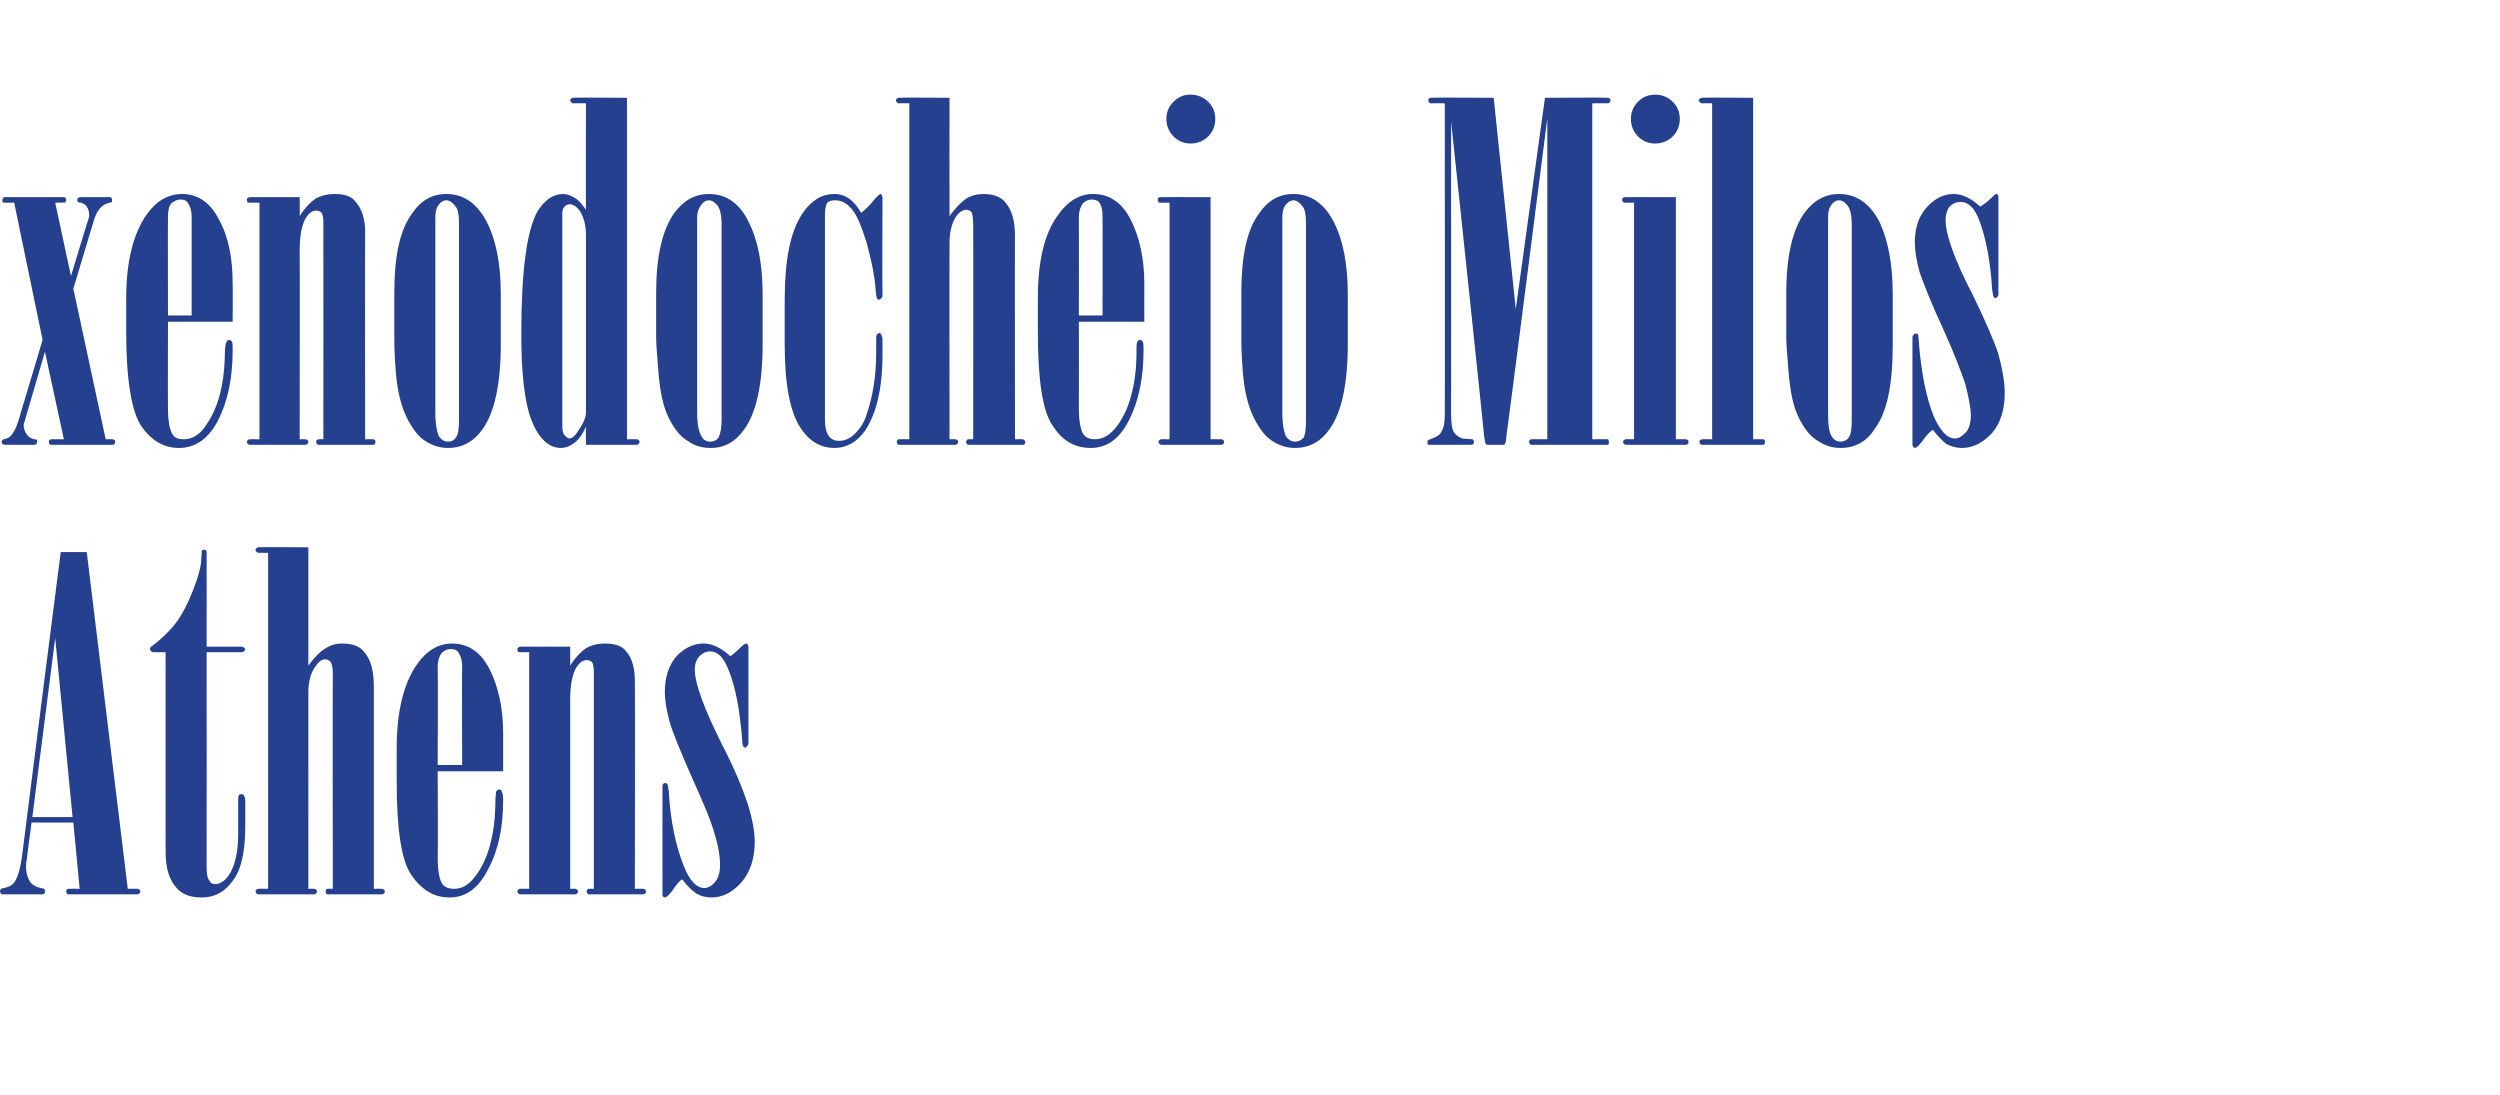
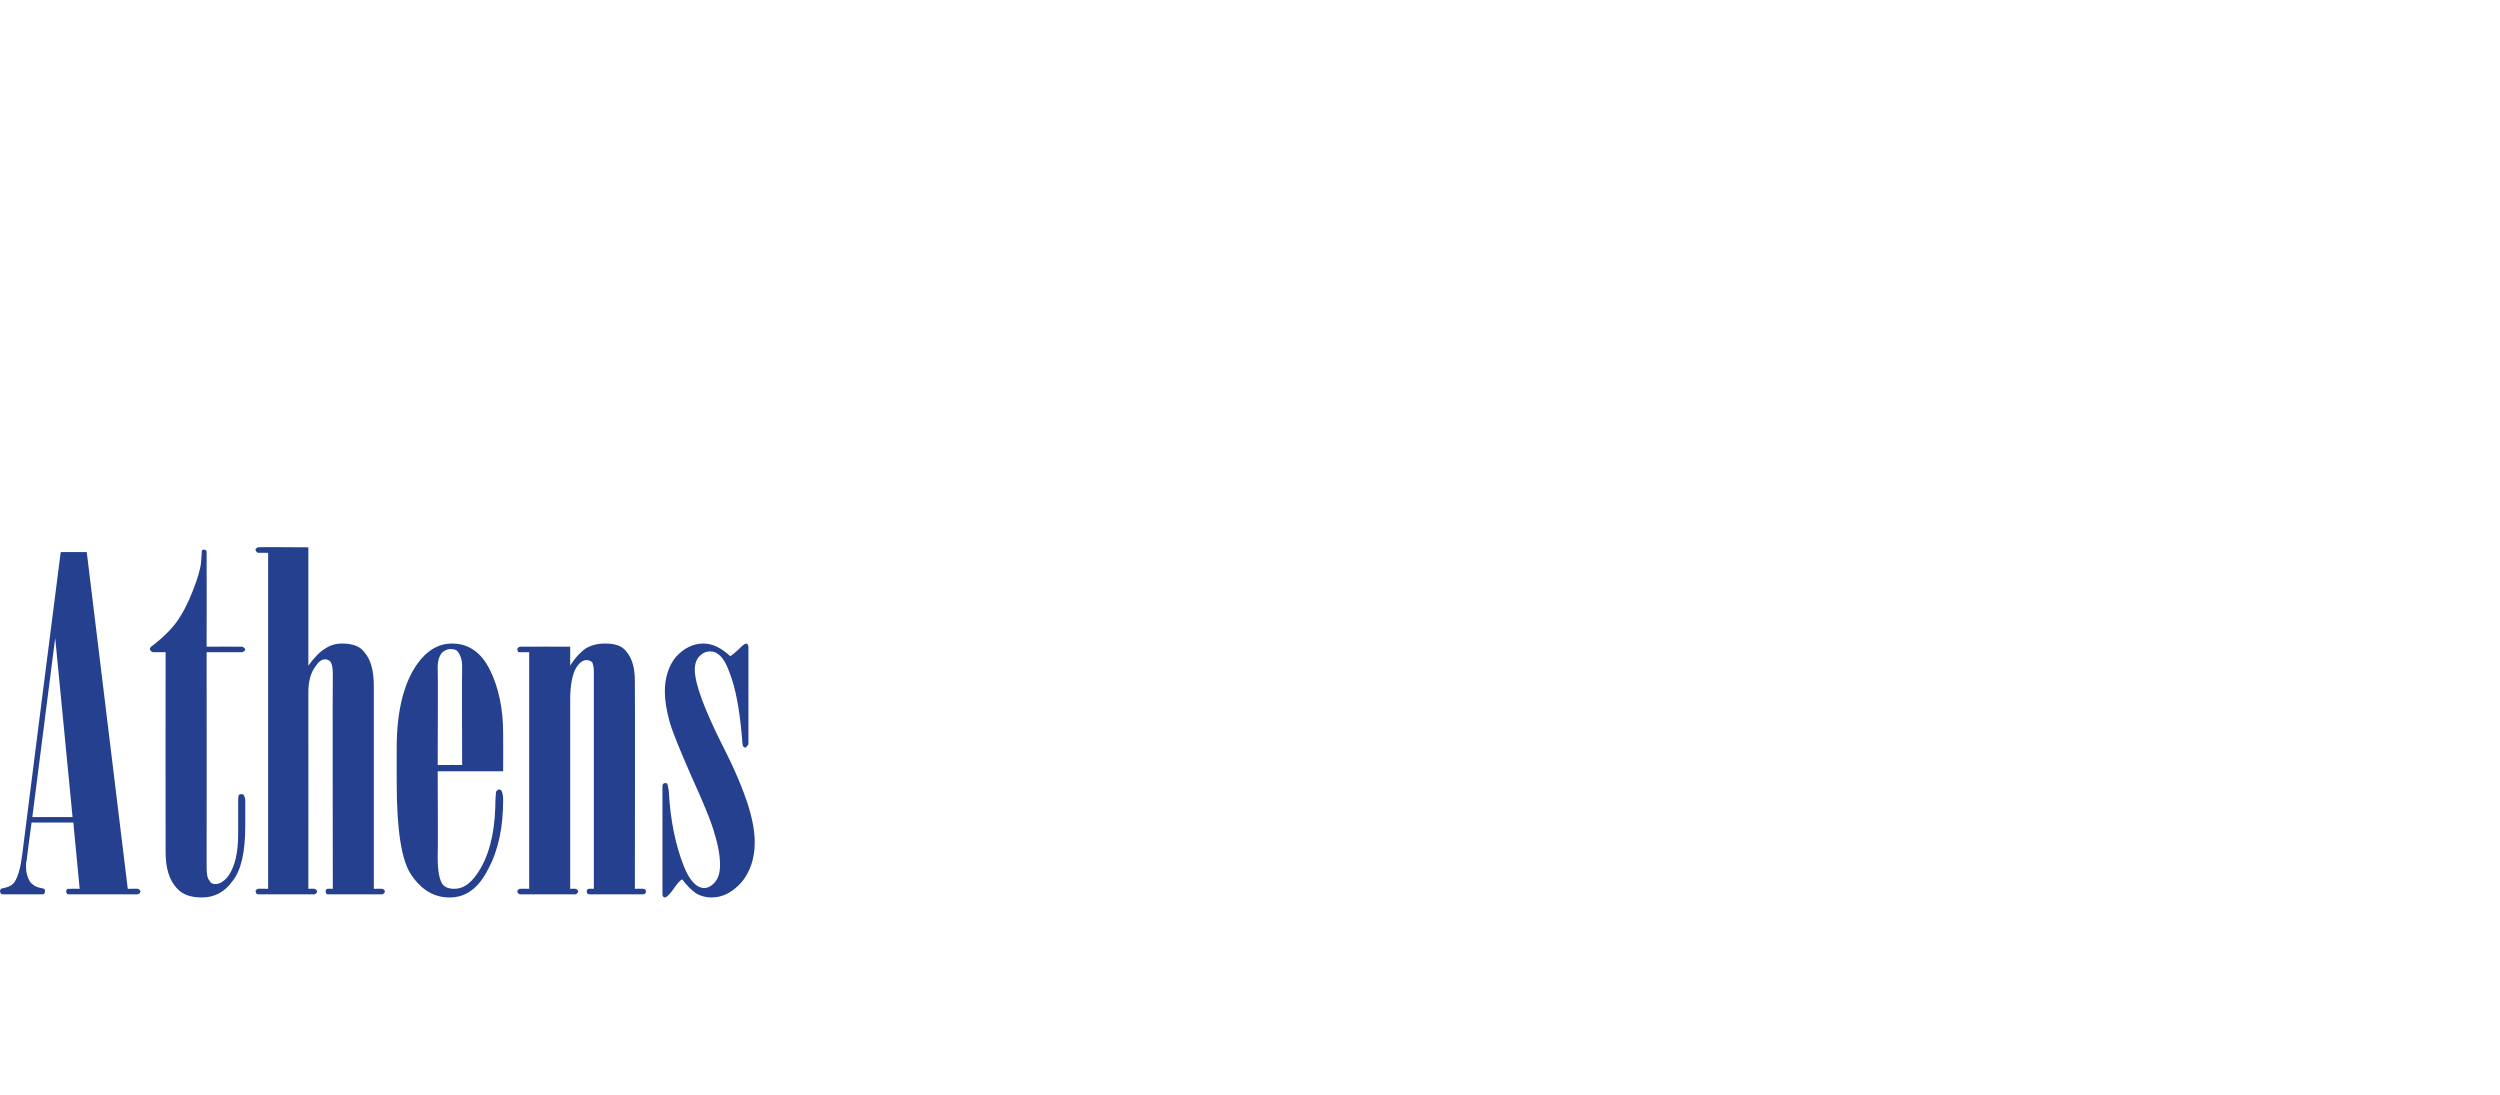
<svg xmlns="http://www.w3.org/2000/svg" version="1.1" width="317px" height="138.9px" viewBox="0 -12 317 138.9" style="top:-12px">
  <desc>xenodocheio Milos Athens</desc>
  <defs />
  <g id="Polygon138454">
    <path d="M 7.7 58 L 11 58 L 16.2 100.7 C 16.2 100.7 17.52 100.68 17.5 100.7 C 17.7 100.8 17.8 100.9 17.8 101 C 17.8 101.2 17.7 101.3 17.5 101.4 C 17.5 101.4 8.7 101.4 8.7 101.4 C 8.6 101.4 8.5 101.4 8.5 101.3 C 8.4 101.2 8.4 101.2 8.4 101 C 8.4 100.9 8.4 100.8 8.5 100.8 C 8.5 100.7 8.6 100.7 8.7 100.7 C 8.7 100.68 10.1 100.7 10.1 100.7 L 9.3 92.3 L 4 92.3 C 4 92.3 3.36 97.05 3.4 97 C 3.3 97.3 3.3 97.6 3.3 97.8 C 3.3 98.7 3.5 99.3 3.8 99.8 C 4.1 100.2 4.6 100.5 5.2 100.6 C 5.2 100.6 5.6 100.7 5.6 100.7 C 5.7 100.8 5.7 100.9 5.7 101 C 5.7 101.2 5.7 101.2 5.6 101.3 C 5.6 101.4 5.5 101.4 5.4 101.4 C 5.4 101.4 0.4 101.4 0.4 101.4 C 0.3 101.4 0.2 101.4 0.1 101.3 C 0.1 101.2 0 101.2 0 101 C 0 100.9 0.1 100.8 0.1 100.7 C 0.1 100.7 0.5 100.6 0.5 100.6 C 1 100.5 1.5 100.3 1.8 99.9 C 2.3 99.2 2.6 98 2.8 96.5 C 2.78 96.46 7.7 58 7.7 58 Z M 7 68.9 L 4.1 91.6 L 9.2 91.6 L 7 68.9 Z M 21 70.7 C 21 70.7 19.6 70.71 19.6 70.7 C 19.4 70.7 19.3 70.7 19.2 70.6 C 19.1 70.5 19 70.4 19 70.3 C 19 70.2 19.1 70 19.3 69.9 C 21 68.6 22.2 67.3 22.9 66.1 C 23.7 64.8 24.3 63.4 24.9 61.7 C 25.3 60.5 25.5 59.6 25.5 59.2 C 25.5 59.2 25.6 57.8 25.6 57.8 C 25.7 57.7 25.7 57.7 25.9 57.7 C 26 57.7 26.1 57.7 26.1 57.8 C 26.2 57.8 26.2 57.9 26.2 58 C 26.22 58 26.2 70 26.2 70 C 26.2 70 30.56 69.98 30.6 70 C 30.7 70 30.8 70 30.9 70.1 C 31 70.2 31.1 70.3 31.1 70.3 C 31.1 70.5 31 70.5 30.9 70.6 C 30.8 70.7 30.7 70.7 30.6 70.7 C 30.56 70.71 26.2 70.7 26.2 70.7 C 26.2 70.7 26.22 98.01 26.2 98 C 26.2 98.9 26.3 99.4 26.6 99.7 C 26.7 100 27 100.1 27.3 100.1 C 27.9 100.1 28.5 99.7 29 99 C 29.8 97.8 30.2 96.1 30.2 93.7 C 30.2 93.7 30.2 89.5 30.2 89.5 C 30.2 89.2 30.2 89 30.3 88.8 C 30.4 88.7 30.5 88.7 30.6 88.7 C 30.7 88.7 30.8 88.7 30.9 88.8 C 31 89 31.1 89.2 31.1 89.5 C 31.1 89.5 31.1 92.7 31.1 92.7 C 31.1 96 30.6 98.3 29.5 99.7 C 28.5 101.1 27.2 101.8 25.6 101.8 C 24.1 101.8 23.1 101.4 22.4 100.6 C 21.4 99.5 21 98 21 96 C 20.98 95.99 21 70.7 21 70.7 Z M 39.1 57.4 C 39.1 57.4 39.11 72.38 39.1 72.4 C 39.9 71.3 40.6 70.6 41.3 70.2 C 41.9 69.8 42.6 69.6 43.4 69.6 C 44.8 69.6 45.7 70 46.2 70.7 C 47 71.6 47.4 73 47.4 75 C 47.4 74.96 47.4 100.7 47.4 100.7 C 47.4 100.7 48.48 100.68 48.5 100.7 C 48.7 100.8 48.8 100.9 48.8 101 C 48.8 101.2 48.7 101.3 48.5 101.4 C 48.5 101.4 41.5 101.4 41.5 101.4 C 41.3 101.3 41.3 101.2 41.3 101 C 41.3 100.9 41.3 100.8 41.5 100.7 C 41.46 100.68 42.2 100.7 42.2 100.7 C 42.2 100.7 42.16 73.41 42.2 73.4 C 42.2 72.7 42.1 72.2 41.9 71.9 C 41.7 71.7 41.5 71.6 41.2 71.6 C 40.8 71.6 40.4 71.9 40 72.5 C 39.4 73.3 39.1 74.4 39.1 75.8 C 39.11 75.78 39.1 100.7 39.1 100.7 C 39.1 100.7 39.9 100.68 39.9 100.7 C 40.1 100.8 40.2 100.9 40.2 101 C 40.2 101.2 40.1 101.3 39.9 101.4 C 39.9 101.41 32.7 101.4 32.7 101.4 L 32.5 101.3 C 32.5 101.3 32.43 101.05 32.4 101 C 32.4 100.9 32.5 100.8 32.7 100.7 C 32.67 100.68 34 100.7 34 100.7 L 34 58.1 C 34 58.1 32.67 58.08 32.7 58.1 C 32.5 58 32.4 57.8 32.4 57.7 C 32.4 57.6 32.5 57.5 32.7 57.4 C 32.67 57.35 39.1 57.4 39.1 57.4 Z M 55.5 85.8 C 55.5 85.8 55.55 96.7 55.5 96.7 C 55.5 98.4 55.7 99.5 56.1 100.1 C 56.4 100.5 56.9 100.7 57.6 100.7 C 58.7 100.7 59.6 100.1 60.5 98.8 C 61.9 96.8 62.7 93.9 62.8 90.4 C 62.8 89.2 62.9 88.5 62.9 88.4 C 63 88.2 63.2 88.1 63.3 88.1 C 63.4 88.1 63.6 88.2 63.6 88.3 C 63.7 88.5 63.8 88.8 63.8 89.4 C 63.8 92.9 63.2 95.8 61.9 98.2 C 60.7 100.6 59.1 101.8 57 101.8 C 55.1 101.8 53.5 100.9 52.2 99 C 50.9 97.2 50.3 93.2 50.3 87.1 C 50.3 87.1 50.3 82.8 50.3 82.8 C 50.3 78.2 51.2 74.6 52.9 72.2 C 54.1 70.5 55.6 69.6 57.3 69.6 C 59.4 69.6 61 70.7 62.1 72.9 C 63.2 75.1 63.8 77.8 63.8 81 C 63.81 80.99 63.8 85.8 63.8 85.8 L 55.5 85.8 Z M 58.6 85 C 58.6 85 58.56 72.53 58.6 72.5 C 58.6 71.7 58.4 71.1 58.1 70.7 C 57.9 70.4 57.6 70.3 57.1 70.3 C 56.7 70.3 56.3 70.5 56 70.8 C 55.7 71.2 55.5 71.8 55.5 72.5 C 55.55 72.53 55.5 85 55.5 85 L 58.6 85 Z M 67.1 70.7 L 65.9 70.7 C 65.9 70.7 65.71 70.65 65.7 70.7 C 65.7 70.6 65.6 70.5 65.6 70.3 C 65.6 70.2 65.7 70.1 65.9 70 C 65.89 69.98 72.3 70 72.3 70 C 72.3 70 72.3 72.38 72.3 72.4 C 73 71.3 73.7 70.6 74.3 70.2 C 75 69.8 75.8 69.6 76.7 69.6 C 78 69.6 78.9 69.9 79.4 70.6 C 80.2 71.5 80.5 72.8 80.5 74.4 C 80.54 74.44 80.5 100.7 80.5 100.7 C 80.5 100.7 81.52 100.68 81.5 100.7 C 81.6 100.7 81.7 100.7 81.8 100.8 C 81.9 100.8 81.9 100.9 81.9 101 C 81.9 101.2 81.9 101.2 81.8 101.3 C 81.7 101.4 81.6 101.4 81.5 101.4 C 81.5 101.4 74.7 101.4 74.7 101.4 C 74.6 101.4 74.6 101.4 74.5 101.3 C 74.4 101.2 74.4 101.2 74.4 101 C 74.4 100.9 74.4 100.8 74.5 100.8 C 74.6 100.7 74.6 100.7 74.7 100.7 C 74.73 100.68 75.3 100.7 75.3 100.7 C 75.3 100.7 75.29 73.23 75.3 73.2 C 75.3 72.6 75.2 72.2 75.1 72 C 74.9 71.8 74.7 71.7 74.4 71.7 C 73.9 71.7 73.5 72 73.1 72.6 C 72.6 73.4 72.3 74.8 72.3 76.7 C 72.3 76.69 72.3 100.7 72.3 100.7 C 72.3 100.7 73.04 100.68 73 100.7 C 73.2 100.8 73.3 100.9 73.3 101 C 73.3 101.2 73.2 101.3 73 101.4 C 73 101.4 65.9 101.4 65.9 101.4 C 65.7 101.3 65.6 101.2 65.6 101 C 65.6 100.9 65.7 100.8 65.9 100.7 C 65.89 100.68 67.1 100.7 67.1 100.7 L 67.1 70.7 Z M 86.5 99.5 C 86.1 99.7 85.7 100.3 85.2 101 C 84.8 101.5 84.5 101.8 84.3 101.8 C 84.2 101.8 84.1 101.7 84.1 101.7 C 84 101.6 84 101.5 84 101.4 C 84 101.4 84 87.7 84 87.7 C 84 87.6 84 87.5 84.1 87.4 C 84.2 87.3 84.2 87.3 84.3 87.3 C 84.5 87.3 84.6 87.3 84.6 87.4 C 84.7 87.5 84.7 87.8 84.8 88.3 C 85 92.1 85.7 95.3 86.7 97.8 C 87.4 99.6 88.3 100.6 89.3 100.6 C 89.8 100.6 90.3 100.3 90.7 99.8 C 91.1 99.3 91.3 98.6 91.3 97.7 C 91.3 96.6 91.1 95.3 90.6 93.7 C 90.2 92.2 89.2 89.8 87.7 86.5 C 86.3 83.3 85.3 80.9 84.9 79.5 C 84.5 78 84.3 76.8 84.3 75.7 C 84.3 73.9 84.8 72.4 85.7 71.3 C 86.7 70.2 87.9 69.6 89.2 69.6 C 90.4 69.6 91.5 70.2 92.6 71.2 C 92.9 71 93.3 70.7 93.9 70.1 C 94.2 69.8 94.5 69.6 94.6 69.6 C 94.6 69.6 94.7 69.6 94.8 69.7 C 94.8 69.8 94.9 69.9 94.9 69.9 C 94.9 69.9 94.9 82.3 94.9 82.3 C 94.9 82.4 94.8 82.6 94.7 82.6 C 94.7 82.7 94.6 82.8 94.5 82.8 C 94.4 82.8 94.3 82.7 94.2 82.6 C 94.2 82.5 94.1 82.2 94.1 81.7 C 93.8 78.1 93.3 75.2 92.4 73 C 91.8 71.4 91 70.6 90.1 70.6 C 89.5 70.6 89.1 70.8 88.7 71.2 C 88.3 71.6 88.1 72.2 88.1 72.9 C 88.1 74.7 89.3 77.9 91.6 82.5 C 93.2 85.6 94.2 88.1 94.8 89.9 C 95.4 91.8 95.7 93.4 95.7 94.8 C 95.7 96.9 95.1 98.6 94 99.9 C 92.9 101.1 91.7 101.8 90.2 101.8 C 89.5 101.8 88.8 101.6 88.3 101.3 C 87.7 100.9 87.1 100.3 86.5 99.5 Z " stroke="none" fill="#24408e" />
  </g>
  <g id="Polygon138453">
-     <path d="M 1.8 13.7 L 0.5 13.7 C 0.5 13.7 0.38 13.65 0.4 13.7 C 0.3 13.6 0.3 13.5 0.3 13.4 C 0.3 13.2 0.4 13.1 0.5 13 C 0.5 13 8.1 13 8.1 13 C 8.2 13 8.2 13 8.3 13.1 C 8.4 13.2 8.4 13.3 8.4 13.4 C 8.4 13.5 8.3 13.6 8.2 13.7 C 8.23 13.68 7 13.7 7 13.7 L 9 23 C 9 23 11.28 15.47 11.3 15.5 C 11.3 15.4 11.3 15.3 11.3 15.2 C 11.3 14.8 11.2 14.5 11 14.2 C 10.8 13.9 10.5 13.8 10.3 13.7 C 10.1 13.7 10 13.7 9.9 13.6 C 9.8 13.5 9.8 13.5 9.8 13.4 C 9.8 13.3 9.8 13.2 9.9 13.1 C 10 13 10.1 13 10.3 13 C 10.3 13 13.9 13 13.9 13 C 14 13 14.1 13 14.1 13.1 C 14.2 13.1 14.2 13.2 14.2 13.3 C 14.2 13.5 14.2 13.5 14.2 13.6 C 14.1 13.7 14 13.7 13.9 13.7 C 12.9 13.9 12.2 14.7 11.8 16.3 C 11.8 16.27 9.3 24.6 9.3 24.6 L 13.4 43.7 C 13.4 43.7 14.24 43.68 14.2 43.7 C 14.4 43.7 14.4 43.7 14.5 43.8 C 14.6 43.8 14.6 43.9 14.6 44 C 14.6 44.2 14.6 44.2 14.5 44.3 C 14.4 44.4 14.4 44.4 14.2 44.4 C 14.2 44.4 6.5 44.4 6.5 44.4 C 6.4 44.4 6.4 44.4 6.3 44.3 C 6.2 44.2 6.2 44.2 6.2 44 C 6.2 43.9 6.2 43.8 6.3 43.8 C 6.4 43.7 6.4 43.7 6.5 43.7 C 6.53 43.68 8.1 43.7 8.1 43.7 L 5.7 32.6 C 5.7 32.6 3.11 41.48 3.1 41.5 C 3 41.7 3 41.8 3 42 C 3 42.4 3.2 42.8 3.4 43.1 C 3.7 43.5 4 43.6 4.3 43.7 C 4.5 43.7 4.6 43.7 4.7 43.8 C 4.7 43.9 4.7 43.9 4.7 44 C 4.7 44.1 4.7 44.2 4.6 44.3 C 4.5 44.4 4.4 44.4 4.3 44.4 C 4.3 44.4 0.5 44.4 0.5 44.4 C 0.3 44.3 0.2 44.2 0.2 44 C 0.2 43.9 0.3 43.9 0.3 43.8 C 0.4 43.7 0.4 43.7 0.5 43.7 C 1 43.6 1.3 43.4 1.5 43.1 C 1.9 42.6 2.3 41.7 2.7 40.1 C 2.71 40.13 5.4 31.1 5.4 31.1 L 1.8 13.7 Z M 21.3 28.8 C 21.3 28.8 21.27 39.7 21.3 39.7 C 21.3 41.4 21.5 42.5 21.9 43.1 C 22.1 43.5 22.6 43.7 23.3 43.7 C 24.4 43.7 25.4 43.1 26.2 41.8 C 27.6 39.8 28.4 36.9 28.5 33.4 C 28.5 32.2 28.6 31.5 28.7 31.4 C 28.8 31.2 28.9 31.1 29 31.1 C 29.2 31.1 29.3 31.2 29.4 31.3 C 29.5 31.5 29.5 31.8 29.5 32.4 C 29.5 35.9 28.9 38.8 27.7 41.2 C 26.5 43.6 24.8 44.8 22.7 44.8 C 20.8 44.8 19.2 43.9 17.9 42 C 16.7 40.2 16 36.2 16 30.1 C 16 30.1 16 25.8 16 25.8 C 16 21.2 16.9 17.6 18.6 15.2 C 19.8 13.5 21.3 12.6 23.1 12.6 C 25.1 12.6 26.7 13.7 27.8 15.9 C 29 18.1 29.5 20.8 29.5 24 C 29.53 23.99 29.5 28.8 29.5 28.8 L 21.3 28.8 Z M 24.3 28 C 24.3 28 24.29 15.53 24.3 15.5 C 24.3 14.7 24.1 14.1 23.8 13.7 C 23.6 13.4 23.3 13.3 22.9 13.3 C 22.4 13.3 22.1 13.5 21.7 13.8 C 21.4 14.2 21.3 14.8 21.3 15.5 C 21.27 15.53 21.3 28 21.3 28 L 24.3 28 Z M 32.9 13.7 L 31.6 13.7 C 31.6 13.7 31.44 13.65 31.4 13.7 C 31.4 13.6 31.3 13.5 31.3 13.3 C 31.3 13.2 31.4 13.1 31.6 13 C 31.61 12.98 38 13 38 13 C 38 13 38.03 15.38 38 15.4 C 38.7 14.3 39.4 13.6 40 13.2 C 40.7 12.8 41.5 12.6 42.5 12.6 C 43.7 12.6 44.6 12.9 45.1 13.6 C 45.9 14.5 46.3 15.8 46.3 17.4 C 46.26 17.44 46.3 43.7 46.3 43.7 C 46.3 43.7 47.25 43.68 47.2 43.7 C 47.4 43.7 47.5 43.7 47.5 43.8 C 47.6 43.8 47.6 43.9 47.6 44 C 47.6 44.2 47.6 44.2 47.5 44.3 C 47.5 44.4 47.4 44.4 47.3 44.4 C 47.3 44.4 40.5 44.4 40.5 44.4 C 40.4 44.4 40.3 44.4 40.2 44.3 C 40.1 44.2 40.1 44.2 40.1 44 C 40.1 43.9 40.1 43.8 40.2 43.8 C 40.3 43.7 40.4 43.7 40.4 43.7 C 40.45 43.68 41 43.7 41 43.7 C 41 43.7 41.02 16.23 41 16.2 C 41 15.6 40.9 15.2 40.8 15 C 40.6 14.8 40.4 14.7 40.1 14.7 C 39.6 14.7 39.2 15 38.8 15.6 C 38.3 16.4 38 17.8 38 19.7 C 38.03 19.69 38 43.7 38 43.7 C 38 43.7 38.76 43.68 38.8 43.7 C 39 43.8 39.1 43.9 39.1 44 C 39.1 44.2 39 44.3 38.8 44.4 C 38.8 44.4 31.6 44.4 31.6 44.4 C 31.4 44.3 31.3 44.2 31.3 44 C 31.3 43.9 31.4 43.8 31.6 43.7 C 31.61 43.68 32.9 43.7 32.9 43.7 L 32.9 13.7 Z M 50 30.8 C 50 30.8 50 25.1 50 25.1 C 50 20.5 50.7 17.1 52.3 15 C 53.4 13.4 54.8 12.6 56.6 12.6 C 58.8 12.6 60.5 13.8 61.7 16.1 C 62.9 18.4 63.5 21.5 63.5 25.3 C 63.5 25.3 63.5 31.7 63.5 31.7 C 63.5 36.7 62.7 40.3 61.2 42.4 C 60.1 44 58.6 44.8 56.8 44.8 C 55.8 44.8 54.8 44.5 53.9 43.9 C 53.1 43.4 52.3 42.4 51.6 41 C 50.9 39.6 50.4 37.7 50.2 35.3 C 50 32.9 50 31.5 50 30.8 Z M 58.2 16.4 C 58.2 15.3 58.1 14.5 57.7 14.1 C 57.4 13.7 57 13.4 56.6 13.4 C 56.2 13.4 55.9 13.6 55.6 14 C 55.3 14.4 55.2 14.9 55.2 15.6 C 55.2 15.6 55.2 40.3 55.2 40.3 C 55.2 41.8 55.4 42.8 55.7 43.4 C 56 43.8 56.4 44 56.8 44 C 57.3 44 57.6 43.8 57.8 43.5 C 58.1 43.1 58.2 42.4 58.2 41.3 C 58.2 41.3 58.2 16.4 58.2 16.4 Z M 79.5 43.7 C 79.5 43.7 80.77 43.68 80.8 43.7 C 81 43.8 81.1 43.9 81.1 44 C 81.1 44.2 81 44.3 80.8 44.4 C 80.77 44.41 74.3 44.4 74.3 44.4 C 74.3 44.4 74.27 42.07 74.3 42.1 C 73.9 43 73.5 43.6 72.9 44.1 C 72.4 44.5 71.8 44.8 71.1 44.8 C 69.6 44.8 68.3 43.6 67.4 41.3 C 66.5 39 66.1 35.3 66.1 30.3 C 66.1 22.4 66.8 17.3 68.1 14.9 C 69 13.4 70.1 12.6 71.4 12.6 C 71.9 12.6 72.4 12.8 72.9 13.1 C 73.4 13.4 73.8 13.9 74.3 14.6 C 74.27 14.56 74.3 1.1 74.3 1.1 C 74.3 1.1 72.63 1.08 72.6 1.1 C 72.4 1 72.3 0.8 72.3 0.7 C 72.3 0.6 72.4 0.5 72.6 0.4 C 72.63 0.35 79.5 0.4 79.5 0.4 L 79.5 43.7 Z M 74.3 17.8 C 74.3 16.5 74 15.5 73.5 14.7 C 73.1 14.2 72.7 13.9 72.2 13.9 C 72 13.9 71.8 14 71.6 14.2 C 71.4 14.4 71.3 14.7 71.3 15 C 71.3 15 71.3 42 71.3 42 C 71.3 42.6 71.4 43 71.6 43.2 C 71.8 43.4 72 43.6 72.2 43.6 C 72.5 43.6 72.9 43.3 73.2 42.8 C 73.9 41.8 74.3 41 74.3 40.3 C 74.3 40.3 74.3 17.8 74.3 17.8 Z M 83.2 30.8 C 83.2 30.8 83.2 25.1 83.2 25.1 C 83.2 20.5 84 17.1 85.5 15 C 86.7 13.4 88.1 12.6 89.9 12.6 C 92.1 12.6 93.8 13.8 94.9 16.1 C 96.1 18.4 96.7 21.5 96.7 25.3 C 96.7 25.3 96.7 31.7 96.7 31.7 C 96.7 36.7 95.9 40.3 94.4 42.4 C 93.3 44 91.9 44.8 90.1 44.8 C 89 44.8 88 44.5 87.2 43.9 C 86.3 43.4 85.5 42.4 84.8 41 C 84.1 39.6 83.7 37.7 83.5 35.3 C 83.3 32.9 83.2 31.5 83.2 30.8 Z M 91.5 16.4 C 91.5 15.3 91.3 14.5 91 14.1 C 90.7 13.7 90.3 13.4 89.9 13.4 C 89.5 13.4 89.2 13.6 88.9 14 C 88.6 14.4 88.4 14.9 88.4 15.6 C 88.4 15.6 88.4 40.3 88.4 40.3 C 88.4 41.8 88.6 42.8 89 43.4 C 89.2 43.8 89.6 44 90.1 44 C 90.5 44 90.9 43.8 91.1 43.5 C 91.3 43.1 91.5 42.4 91.5 41.3 C 91.5 41.3 91.5 16.4 91.5 16.4 Z M 105.8 12.6 C 107.2 12.6 108.3 13.4 109.2 15 C 109.8 14.5 110.3 14 110.7 13.5 C 111.2 12.9 111.5 12.6 111.7 12.6 C 111.65 12.63 111.8 12.7 111.8 12.7 L 111.9 13 C 111.9 13 111.86 25.52 111.9 25.5 C 111.9 25.7 111.8 25.8 111.7 25.8 C 111.7 25.9 111.6 26 111.5 26 C 111.3 26 111.2 25.9 111.2 25.8 C 111.1 25.7 111.1 25.3 111 24.4 C 110.9 22.9 110.5 21.1 109.9 18.8 C 109.2 16.6 108.6 15.1 107.9 14.4 C 107.3 13.7 106.6 13.4 105.9 13.4 C 105.4 13.4 105.1 13.5 104.9 13.7 C 104.7 14 104.6 14.5 104.6 15.3 C 104.6 15.3 104.6 41.1 104.6 41.1 C 104.6 42.2 104.8 42.9 105.1 43.3 C 105.4 43.7 105.8 43.9 106.4 43.9 C 107.1 43.9 107.8 43.6 108.4 43 C 109 42.4 109.6 41.6 109.9 40.5 C 110.7 38.2 111.1 35.6 111.1 32.7 C 111.1 32.7 111.1 31 111.1 31 C 111.1 30.8 111.1 30.5 111.2 30.4 C 111.2 30.4 111.5 30.2 111.5 30.2 C 111.6 30.2 111.7 30.3 111.7 30.4 C 111.8 30.5 111.9 30.8 111.9 31 C 111.9 31 111.9 33 111.9 33 C 111.9 37.3 111.1 40.5 109.7 42.6 C 108.7 44 107.4 44.8 105.8 44.8 C 104.1 44.8 102.7 44 101.6 42.4 C 100.2 40.4 99.5 36.8 99.5 31.7 C 99.5 31.7 99.5 26.1 99.5 26.1 C 99.5 21 100.2 17.3 101.8 15 C 102.9 13.4 104.2 12.6 105.8 12.6 C 105.8 12.6 105.8 12.6 105.8 12.6 Z M 120.4 0.4 C 120.4 0.4 120.38 15.38 120.4 15.4 C 121.2 14.3 121.9 13.6 122.5 13.2 C 123.1 12.8 123.9 12.6 124.7 12.6 C 126 12.6 127 13 127.5 13.7 C 128.3 14.6 128.7 16 128.7 18 C 128.67 17.96 128.7 43.7 128.7 43.7 C 128.7 43.7 129.75 43.68 129.7 43.7 C 129.9 43.8 130 43.9 130 44 C 130 44.2 130 44.3 129.8 44.4 C 129.8 44.4 122.7 44.4 122.7 44.4 C 122.6 44.3 122.5 44.2 122.5 44 C 122.5 43.9 122.6 43.8 122.7 43.7 C 122.73 43.68 123.4 43.7 123.4 43.7 C 123.4 43.7 123.43 16.41 123.4 16.4 C 123.4 15.7 123.3 15.2 123.2 14.9 C 123 14.7 122.8 14.6 122.5 14.6 C 122.1 14.6 121.6 14.9 121.2 15.5 C 120.7 16.3 120.4 17.4 120.4 18.8 C 120.38 18.78 120.4 43.7 120.4 43.7 C 120.4 43.7 121.17 43.68 121.2 43.7 C 121.4 43.8 121.5 43.9 121.5 44 C 121.5 44.2 121.4 44.3 121.2 44.4 C 121.17 44.41 113.9 44.4 113.9 44.4 L 113.8 44.3 C 113.8 44.3 113.7 44.05 113.7 44 C 113.7 43.9 113.8 43.8 113.9 43.7 C 113.94 43.68 115.3 43.7 115.3 43.7 L 115.3 1.1 C 115.3 1.1 113.94 1.08 113.9 1.1 C 113.7 1 113.6 0.8 113.6 0.7 C 113.6 0.6 113.7 0.5 113.9 0.4 C 113.94 0.35 120.4 0.4 120.4 0.4 Z M 136.8 28.8 C 136.8 28.8 136.82 39.7 136.8 39.7 C 136.8 41.4 137 42.5 137.4 43.1 C 137.7 43.5 138.2 43.7 138.8 43.7 C 139.9 43.7 140.9 43.1 141.8 41.8 C 143.2 39.8 144 36.9 144.1 33.4 C 144.1 32.2 144.1 31.5 144.2 31.4 C 144.3 31.2 144.4 31.1 144.6 31.1 C 144.7 31.1 144.8 31.2 144.9 31.3 C 145 31.5 145 31.8 145 32.4 C 145 35.9 144.4 38.8 143.2 41.2 C 142 43.6 140.4 44.8 138.3 44.8 C 136.3 44.8 134.7 43.9 133.5 42 C 132.2 40.2 131.6 36.2 131.6 30.1 C 131.6 30.1 131.6 25.8 131.6 25.8 C 131.6 21.2 132.4 17.6 134.2 15.2 C 135.4 13.5 136.9 12.6 138.6 12.6 C 140.7 12.6 142.3 13.7 143.4 15.9 C 144.5 18.1 145.1 20.8 145.1 24 C 145.08 23.99 145.1 28.8 145.1 28.8 L 136.8 28.8 Z M 139.8 28 C 139.8 28 139.83 15.53 139.8 15.5 C 139.8 14.7 139.7 14.1 139.4 13.7 C 139.2 13.4 138.8 13.3 138.4 13.3 C 138 13.3 137.6 13.5 137.3 13.8 C 137 14.2 136.8 14.8 136.8 15.5 C 136.82 15.53 136.8 28 136.8 28 L 139.8 28 Z M 147.9 3.1 C 147.9 2.2 148.2 1.5 148.8 0.9 C 149.4 0.3 150.1 0 150.9 0 C 151.8 0 152.6 0.3 153.2 0.9 C 153.8 1.5 154.1 2.2 154.1 3.1 C 154.1 3.9 153.8 4.7 153.2 5.3 C 152.6 5.9 151.8 6.2 151 6.2 C 150.1 6.2 149.4 5.9 148.8 5.3 C 148.2 4.7 147.9 3.9 147.9 3.1 Z M 148.3 13.7 C 148.3 13.7 147.16 13.71 147.2 13.7 C 147 13.7 146.9 13.7 146.9 13.6 C 146.8 13.5 146.8 13.5 146.8 13.3 C 146.8 13.2 146.8 13.1 146.9 13.1 C 146.9 13 147 13 147.2 13 C 147.16 12.98 153.5 13 153.5 13 L 153.5 43.7 C 153.5 43.7 154.8 43.68 154.8 43.7 C 154.9 43.7 155 43.7 155.1 43.8 C 155.2 43.8 155.2 43.9 155.2 44.1 C 155.2 44.2 155.2 44.2 155.1 44.3 C 155 44.4 154.9 44.4 154.8 44.4 C 154.8 44.4 147.2 44.4 147.2 44.4 C 147 44.3 146.9 44.2 146.9 44 C 146.9 43.9 147 43.8 147.2 43.7 C 147.16 43.68 148.3 43.7 148.3 43.7 L 148.3 13.7 Z M 157.4 30.8 C 157.4 30.8 157.4 25.1 157.4 25.1 C 157.4 20.5 158.1 17.1 159.7 15 C 160.8 13.4 162.2 12.6 164 12.6 C 166.2 12.6 167.9 13.8 169.1 16.1 C 170.3 18.4 170.9 21.5 170.9 25.3 C 170.9 25.3 170.9 31.7 170.9 31.7 C 170.9 36.7 170.1 40.3 168.6 42.4 C 167.5 44 166 44.8 164.2 44.8 C 163.2 44.8 162.2 44.5 161.3 43.9 C 160.5 43.4 159.7 42.4 159 41 C 158.3 39.6 157.8 37.7 157.6 35.3 C 157.4 32.9 157.4 31.5 157.4 30.8 Z M 165.6 16.4 C 165.6 15.3 165.5 14.5 165.1 14.1 C 164.8 13.7 164.4 13.4 164 13.4 C 163.7 13.4 163.3 13.6 163 14 C 162.7 14.4 162.6 14.9 162.6 15.6 C 162.6 15.6 162.6 40.3 162.6 40.3 C 162.6 41.8 162.8 42.8 163.1 43.4 C 163.4 43.8 163.8 44 164.2 44 C 164.7 44 165 43.8 165.3 43.5 C 165.5 43.1 165.6 42.4 165.6 41.3 C 165.6 41.3 165.6 16.4 165.6 16.4 Z M 183.2 1.1 C 183.2 1.1 181.49 1.08 181.5 1.1 C 181.4 1.1 181.3 1.1 181.2 1 C 181.2 0.9 181.1 0.8 181.1 0.7 C 181.1 0.6 181.2 0.5 181.2 0.5 C 181.3 0.4 181.4 0.4 181.5 0.4 C 181.49 0.35 189.4 0.4 189.4 0.4 L 192.2 27.2 L 195.9 0.4 C 195.9 0.4 203.82 0.35 203.8 0.4 C 203.9 0.4 204 0.4 204.1 0.5 C 204.2 0.5 204.2 0.6 204.2 0.7 C 204.2 0.8 204.2 0.9 204.1 1 C 204 1.1 203.9 1.1 203.8 1.1 C 203.82 1.08 201.9 1.1 201.9 1.1 L 201.9 43.7 C 201.9 43.7 203.82 43.68 203.8 43.7 C 203.9 43.7 203.9 43.7 203.9 43.7 C 204 43.8 204 43.9 204 44.1 C 204 44.2 204 44.3 204 44.3 C 203.9 44.4 203.9 44.4 203.8 44.4 C 203.8 44.4 194.2 44.4 194.2 44.4 C 194.1 44.4 194 44.4 194 44.3 C 193.9 44.2 193.9 44.2 193.9 44 C 193.9 43.9 193.9 43.8 194 43.8 C 194 43.7 194.1 43.7 194.2 43.7 C 194.18 43.68 196.2 43.7 196.2 43.7 L 196.2 3 C 196.2 3 191.04 43.39 191 43.4 C 191 43.9 190.9 44.2 190.8 44.3 C 190.8 44.4 190.7 44.4 190.6 44.4 C 190.6 44.4 188.7 44.4 188.7 44.4 C 188.6 44.4 188.5 44.4 188.4 44.3 C 188.3 44.2 188.3 43.9 188.2 43.4 C 188.23 43.39 184 3.4 184 3.4 C 184 3.4 184.01 40.55 184 40.5 C 184 41.6 184.1 42.3 184.3 42.7 C 184.5 43.1 184.9 43.4 185.4 43.6 C 185.4 43.6 186.7 43.7 186.7 43.7 C 186.8 43.7 186.9 43.9 186.9 44 C 186.9 44.2 186.8 44.3 186.8 44.3 C 186.7 44.4 186.6 44.4 186.4 44.4 C 186.4 44.4 181.2 44.4 181.2 44.4 C 181.2 44.4 181.1 44.4 181 44.3 C 181 44.3 181 44.2 181 44.1 C 181 44 181 43.9 181 43.9 C 181.1 43.8 181.3 43.7 181.6 43.6 C 182.2 43.4 182.6 43.1 182.8 42.7 C 183.1 42.2 183.2 41.5 183.2 40.5 C 183.22 40.55 183.2 1.1 183.2 1.1 Z M 206.8 3.1 C 206.8 2.2 207.1 1.5 207.7 0.9 C 208.3 0.3 209 0 209.9 0 C 210.7 0 211.5 0.3 212.1 0.9 C 212.7 1.5 213 2.2 213 3.1 C 213 3.9 212.7 4.7 212.1 5.3 C 211.5 5.9 210.7 6.2 209.9 6.2 C 209 6.2 208.3 5.9 207.7 5.3 C 207.1 4.7 206.8 3.9 206.8 3.1 Z M 207.2 13.7 C 207.2 13.7 206.07 13.71 206.1 13.7 C 206 13.7 205.9 13.7 205.8 13.6 C 205.7 13.5 205.7 13.5 205.7 13.3 C 205.7 13.2 205.7 13.1 205.8 13.1 C 205.9 13 206 13 206.1 13 C 206.08 12.98 212.5 13 212.5 13 L 212.5 43.7 C 212.5 43.7 213.72 43.68 213.7 43.7 C 213.8 43.7 213.9 43.7 214 43.8 C 214.1 43.8 214.1 43.9 214.1 44.1 C 214.1 44.2 214.1 44.2 214 44.3 C 213.9 44.4 213.8 44.4 213.7 44.4 C 213.7 44.4 206.1 44.4 206.1 44.4 C 205.9 44.3 205.8 44.2 205.8 44 C 205.8 43.9 205.9 43.8 206.1 43.7 C 206.07 43.68 207.2 43.7 207.2 43.7 L 207.2 13.7 Z M 222.3 0.4 L 222.3 43.7 C 222.3 43.7 223.48 43.68 223.5 43.7 C 223.6 43.7 223.7 43.7 223.7 43.8 C 223.8 43.8 223.8 43.9 223.8 44 C 223.8 44.2 223.8 44.2 223.7 44.3 C 223.7 44.4 223.6 44.4 223.5 44.4 C 223.5 44.4 215.9 44.4 215.9 44.4 C 215.8 44.4 215.7 44.4 215.6 44.3 C 215.5 44.2 215.5 44.2 215.5 44 C 215.5 43.9 215.5 43.8 215.6 43.8 C 215.7 43.7 215.8 43.7 215.9 43.7 C 215.86 43.68 217.1 43.7 217.1 43.7 L 217.1 1.1 C 217.1 1.1 215.86 1.08 215.9 1.1 C 215.7 1.1 215.6 1.1 215.6 1 C 215.5 0.9 215.4 0.8 215.4 0.7 C 215.4 0.6 215.5 0.5 215.6 0.5 C 215.6 0.4 215.7 0.4 215.9 0.4 C 215.86 0.35 222.3 0.4 222.3 0.4 Z M 226.5 30.8 C 226.5 30.8 226.5 25.1 226.5 25.1 C 226.5 20.5 227.3 17.1 228.8 15 C 230 13.4 231.4 12.6 233.2 12.6 C 235.4 12.6 237.1 13.8 238.3 16.1 C 239.4 18.4 240 21.5 240 25.3 C 240 25.3 240 31.7 240 31.7 C 240 36.7 239.3 40.3 237.7 42.4 C 236.7 44 235.2 44.8 233.4 44.8 C 232.3 44.8 231.4 44.5 230.5 43.9 C 229.6 43.4 228.8 42.4 228.1 41 C 227.4 39.6 227 37.7 226.8 35.3 C 226.6 32.9 226.5 31.5 226.5 30.8 Z M 234.8 16.4 C 234.8 15.3 234.6 14.5 234.3 14.1 C 234 13.7 233.6 13.4 233.2 13.4 C 232.8 13.4 232.5 13.6 232.2 14 C 231.9 14.4 231.8 14.9 231.8 15.6 C 231.8 15.6 231.8 40.3 231.8 40.3 C 231.8 41.8 231.9 42.8 232.3 43.4 C 232.6 43.8 232.9 44 233.4 44 C 233.8 44 234.2 43.8 234.4 43.5 C 234.7 43.1 234.8 42.4 234.8 41.3 C 234.8 41.3 234.8 16.4 234.8 16.4 Z M 245.1 42.5 C 244.7 42.7 244.2 43.3 243.7 44 C 243.3 44.5 243 44.8 242.8 44.8 C 242.8 44.8 242.7 44.7 242.6 44.7 C 242.6 44.6 242.5 44.5 242.5 44.4 C 242.5 44.4 242.5 30.7 242.5 30.7 C 242.5 30.6 242.6 30.5 242.7 30.4 C 242.7 30.3 242.8 30.3 242.9 30.3 C 243 30.3 243.1 30.3 243.2 30.4 C 243.2 30.5 243.3 30.8 243.3 31.3 C 243.6 35.1 244.2 38.3 245.2 40.8 C 246 42.6 246.9 43.6 247.9 43.6 C 248.4 43.6 248.8 43.3 249.3 42.8 C 249.7 42.3 249.9 41.6 249.9 40.7 C 249.9 39.6 249.6 38.3 249.2 36.7 C 248.7 35.2 247.8 32.8 246.3 29.5 C 244.8 26.3 243.9 23.9 243.4 22.5 C 243 21 242.8 19.8 242.8 18.7 C 242.8 16.9 243.3 15.4 244.3 14.3 C 245.3 13.2 246.4 12.6 247.7 12.6 C 248.9 12.6 250 13.2 251.1 14.2 C 251.4 14 251.9 13.7 252.5 13.1 C 252.8 12.8 253 12.6 253.1 12.6 C 253.2 12.6 253.3 12.6 253.3 12.7 C 253.4 12.8 253.4 12.9 253.4 12.9 C 253.4 12.9 253.4 25.3 253.4 25.3 C 253.4 25.4 253.4 25.6 253.3 25.6 C 253.2 25.7 253.1 25.8 253 25.8 C 252.9 25.8 252.8 25.7 252.8 25.6 C 252.7 25.5 252.7 25.2 252.6 24.7 C 252.4 21.1 251.8 18.2 251 16 C 250.4 14.4 249.6 13.6 248.6 13.6 C 248.1 13.6 247.6 13.8 247.2 14.2 C 246.9 14.6 246.7 15.2 246.7 15.9 C 246.7 17.7 247.8 20.9 250.2 25.5 C 251.7 28.6 252.8 31.1 253.4 32.9 C 253.9 34.8 254.2 36.4 254.2 37.8 C 254.2 39.9 253.7 41.6 252.6 42.9 C 251.5 44.1 250.2 44.8 248.8 44.8 C 248 44.8 247.4 44.6 246.8 44.3 C 246.3 43.9 245.7 43.3 245.1 42.5 Z " stroke="none" fill="#24408e" />
-   </g>
+     </g>
</svg>